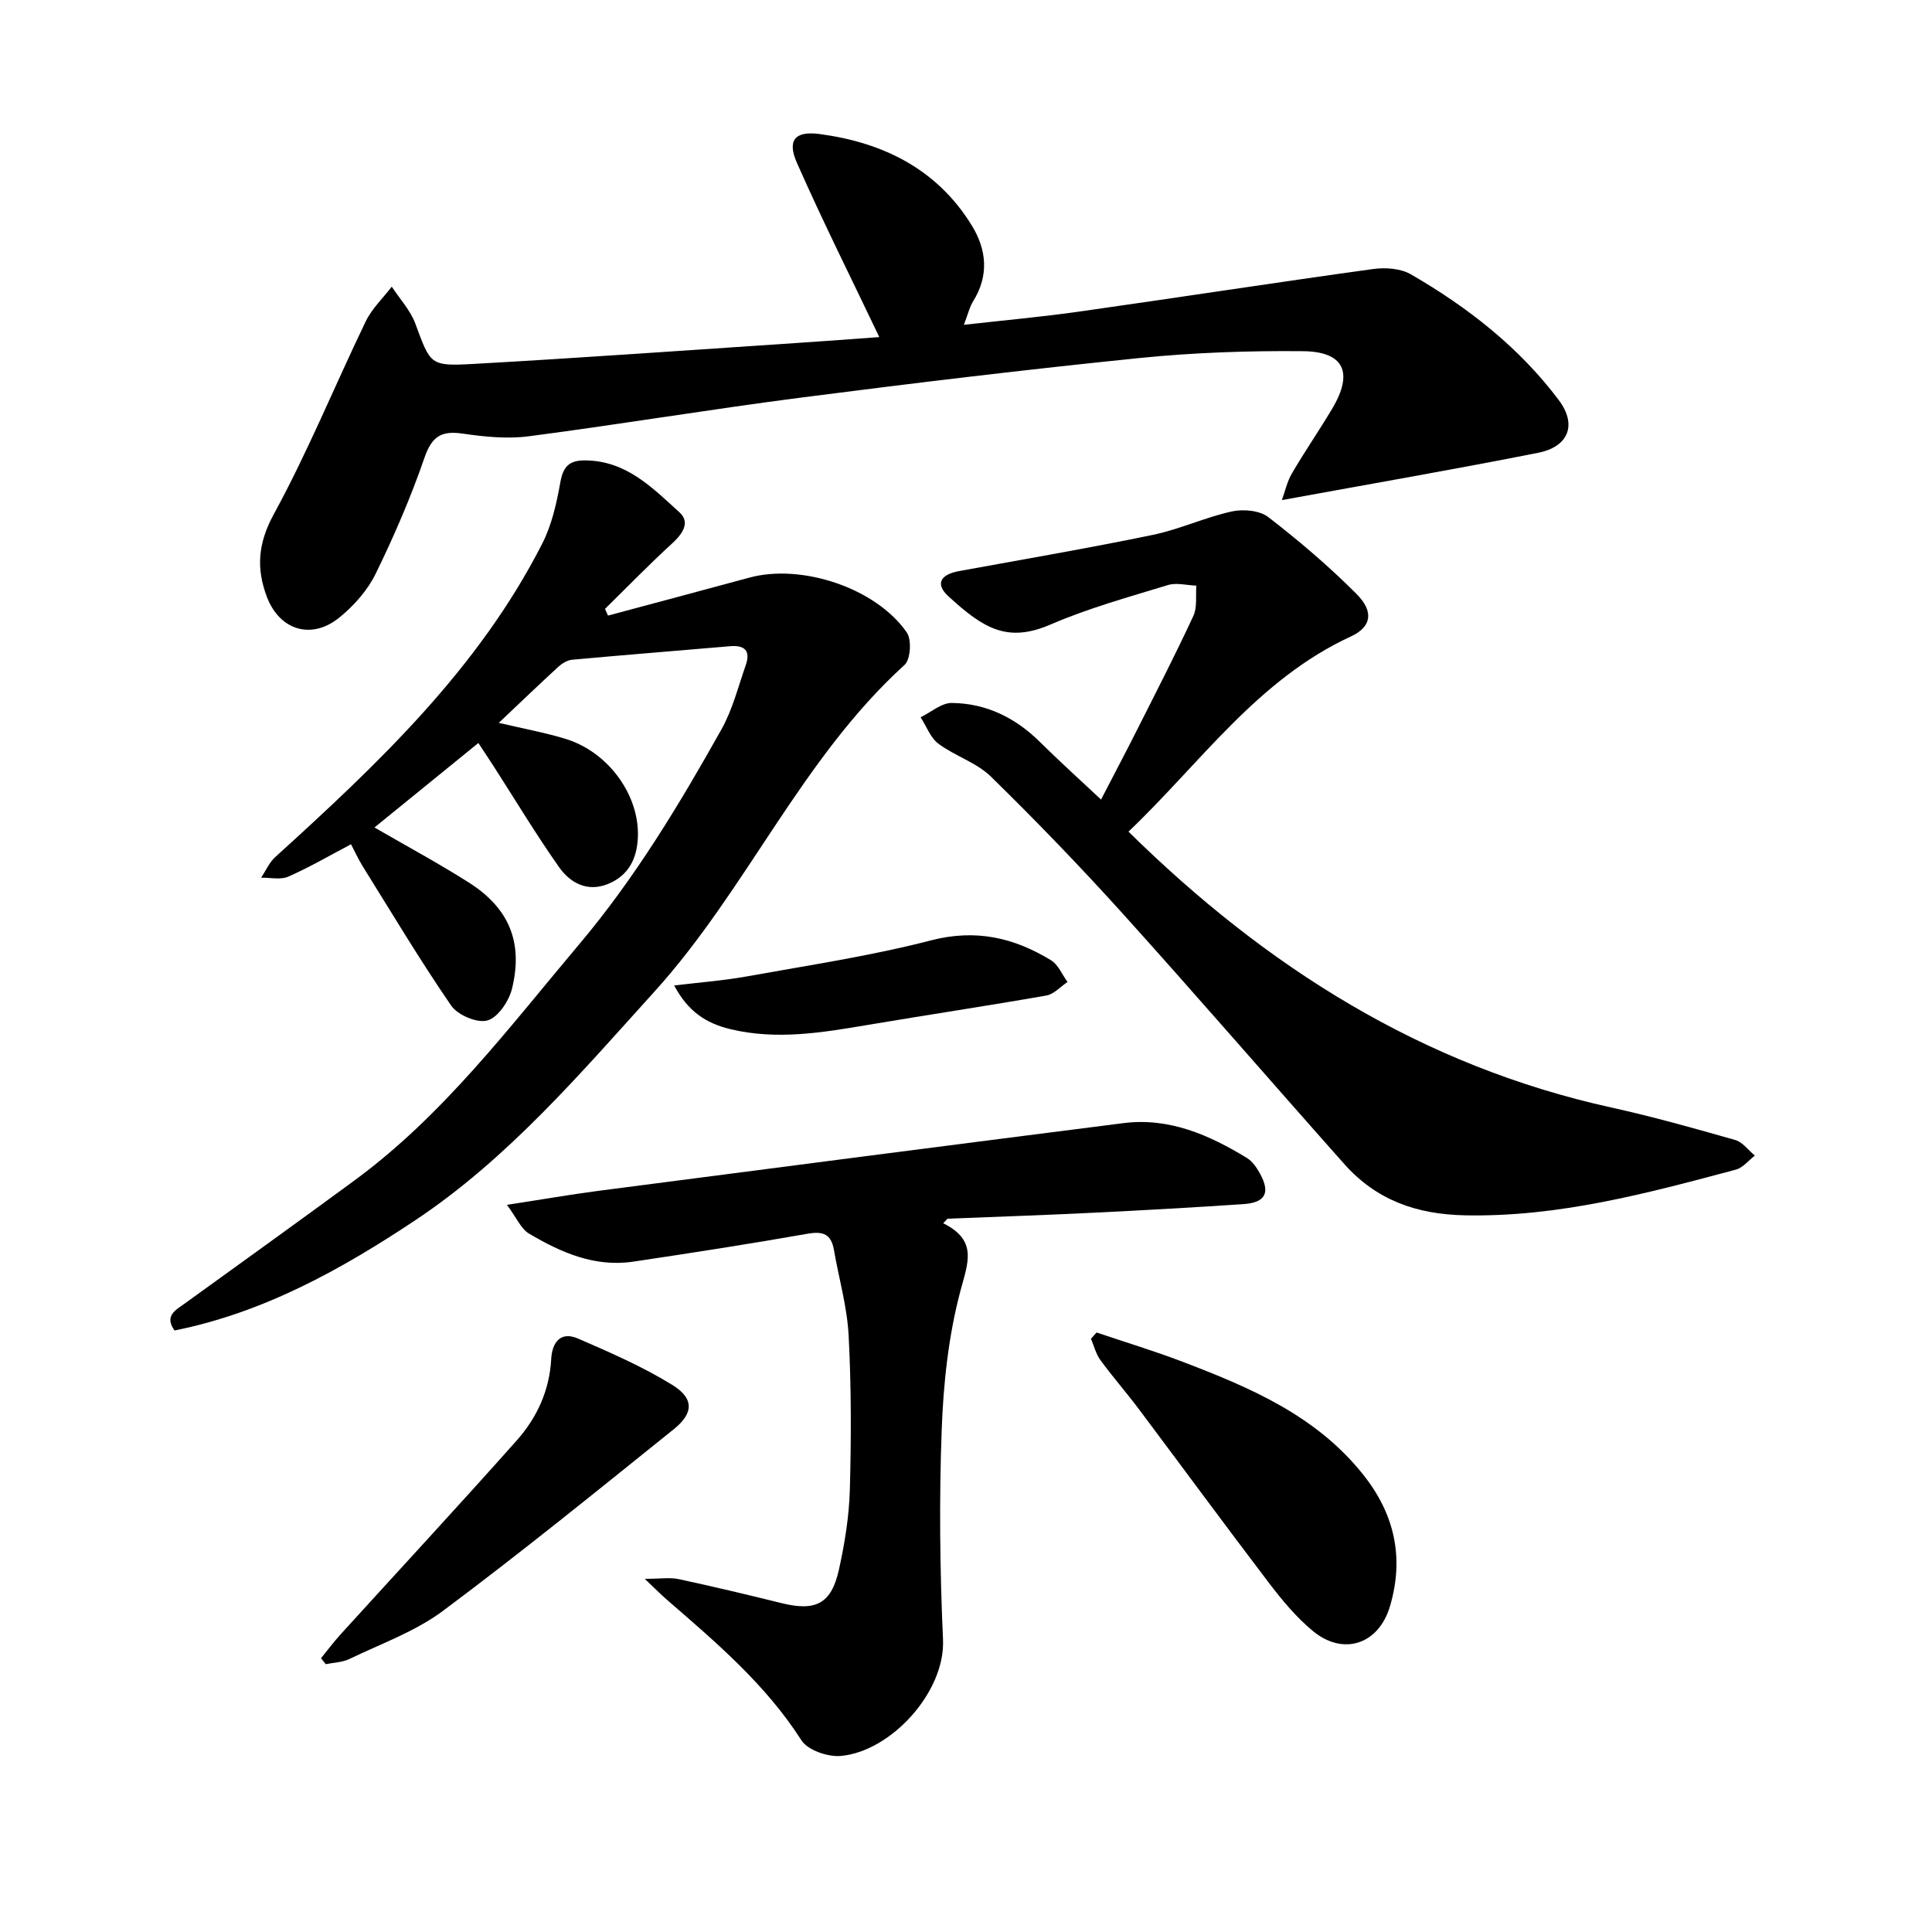
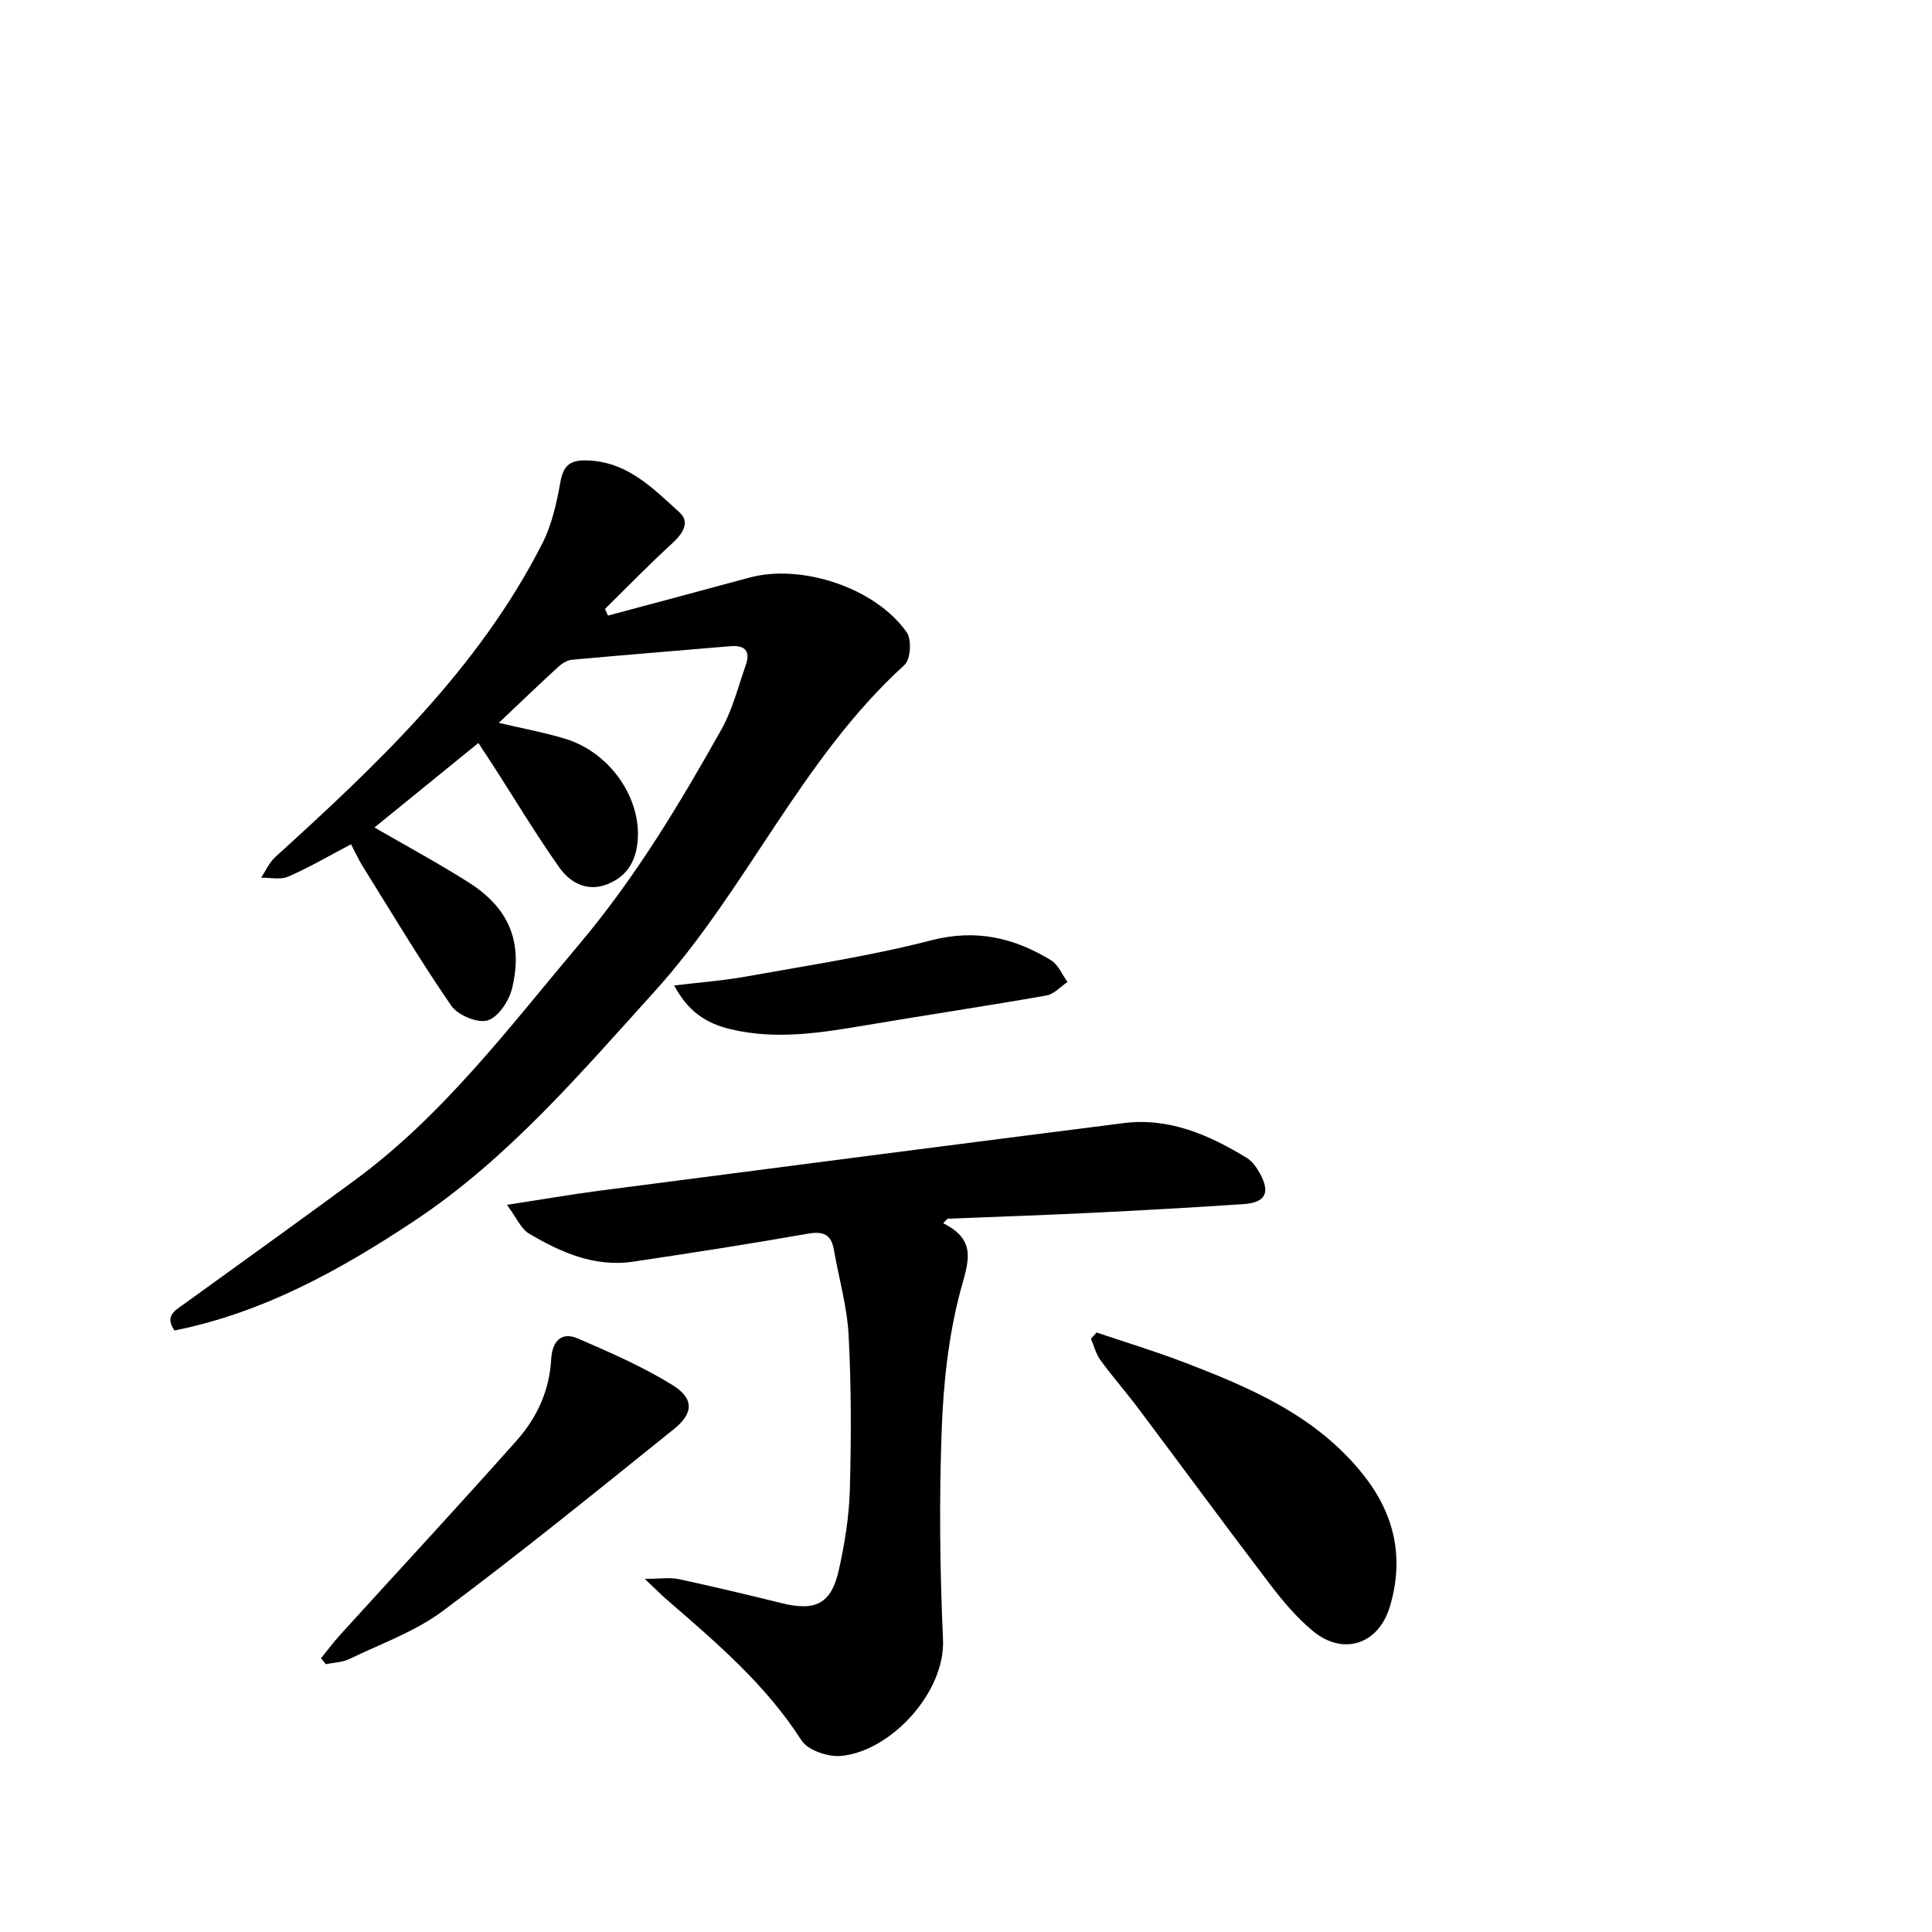
<svg xmlns="http://www.w3.org/2000/svg" enable-background="new 0 0 400 400" viewBox="0 0 400 400">
  <path d="m125.88 127.45c9.76-2.62 19.52-5.21 29.27-7.86 10.81-2.94 26.19 2.13 32.59 11.35 1.04 1.5.79 5.59-.46 6.72-21.37 19.41-32.64 46.5-51.79 67.65-15.4 17.01-30.29 34.52-49.5 47.32-15.31 10.19-31.43 19.15-49.86 22.83-2.16-3.04.22-4.21 2.16-5.61 11.72-8.47 23.46-16.9 35.11-25.46 18.43-13.54 32-31.67 46.56-48.94 11.57-13.73 20.7-28.92 29.41-44.44 2.29-4.09 3.46-8.82 5.03-13.3 1.02-2.91-.15-4.18-3.23-3.92-10.9.94-21.81 1.8-32.71 2.8-.99.09-2.08.75-2.85 1.45-3.97 3.64-7.85 7.37-12.34 11.62 5.01 1.18 9.44 1.99 13.71 3.28 8.92 2.68 15.4 11.61 15.09 20.32-.16 4.52-1.95 8.07-6.28 9.79-4.22 1.68-7.75-.27-10.03-3.5-4.75-6.74-9.01-13.83-13.47-20.77-1.02-1.59-2.07-3.15-3.25-4.95-7.28 5.92-14.39 11.7-21.51 17.49 6.46 3.74 13.1 7.32 19.45 11.34 8.39 5.31 11.38 12.38 9.03 22.02-.63 2.57-2.87 5.94-5.08 6.59-2.09.62-6.16-1.1-7.51-3.06-6.47-9.4-12.32-19.22-18.36-28.91-.9-1.45-1.6-3.02-2.38-4.5-4.56 2.39-8.66 4.8-13 6.7-1.6.7-3.73.18-5.62.22.96-1.43 1.67-3.13 2.91-4.26 21.23-19.28 42.07-38.92 55.32-64.96 1.96-3.86 2.95-8.32 3.72-12.63.6-3.32 1.83-4.59 5.24-4.55 8.48.1 13.88 5.72 19.44 10.77 2.28 2.07.62 4.45-1.54 6.43-4.77 4.36-9.28 9.01-13.89 13.55.21.46.41.92.62 1.38z" />
-   <path d="m182.05 69.79c-5.77-12.1-11.71-23.96-17.06-36.08-2.06-4.68-.41-6.64 4.71-5.96 13.1 1.75 24.25 7.21 31.45 18.85 3.13 5.06 3.66 10.43.32 15.79-.73 1.17-1.04 2.6-1.91 4.86 8.43-.95 16.23-1.65 23.96-2.75 20.26-2.87 40.49-6 60.76-8.8 2.54-.35 5.69-.14 7.83 1.1 11.76 6.8 22.41 15.1 30.62 26.04 3.83 5.1 2.03 9.66-4.29 10.91-17.36 3.44-34.81 6.46-53.04 9.79.65-1.77 1.08-3.83 2.09-5.55 2.64-4.52 5.63-8.85 8.31-13.35 4.46-7.47 2.53-11.85-6.04-11.93-11.26-.11-22.58.28-33.78 1.41-23.37 2.37-46.7 5.18-70 8.18-18.87 2.43-37.65 5.57-56.52 8.03-4.47.58-9.19.1-13.69-.56-4.39-.64-6.35.58-7.87 4.95-2.84 8.23-6.31 16.28-10.14 24.1-1.69 3.44-4.52 6.62-7.53 9.06-5.77 4.66-12.36 2.6-14.98-4.32-2.22-5.88-1.86-11.07 1.44-17.11 7.05-12.91 12.62-26.62 19.02-39.89 1.28-2.65 3.57-4.82 5.4-7.21 1.66 2.54 3.85 4.88 4.88 7.65 3.13 8.44 2.98 8.86 11.96 8.35 22.2-1.24 44.39-2.84 66.58-4.31 6.17-.4 12.33-.88 17.52-1.25z" />
-   <path d="m233.64 172.18c28.52 28.09 60.85 48.5 99.93 57.11 8.65 1.91 17.19 4.31 25.71 6.74 1.53.44 2.7 2.12 4.04 3.22-1.3 1-2.46 2.52-3.93 2.91-18.39 4.91-36.71 9.85-56.08 9.46-10.08-.2-18.38-3.18-24.98-10.61-15.32-17.22-30.39-34.68-45.83-51.8-8.81-9.76-17.96-19.24-27.35-28.43-2.98-2.91-7.44-4.25-10.86-6.8-1.66-1.24-2.48-3.62-3.69-5.48 2.16-1.04 4.33-2.99 6.48-2.96 7.1.08 13.16 3.05 18.24 8.09 3.92 3.89 8.04 7.59 12.64 11.91 2.85-5.51 5.34-10.21 7.73-14.97 3.86-7.66 7.79-15.29 11.39-23.07.83-1.79.44-4.15.61-6.25-1.97-.07-4.11-.66-5.89-.12-8.16 2.5-16.46 4.78-24.27 8.16-9.03 3.91-13.99.74-21.17-5.83-2.76-2.53-1.7-4.51 2.19-5.22 13.39-2.45 26.8-4.74 40.13-7.5 5.55-1.15 10.81-3.63 16.35-4.85 2.37-.52 5.77-.22 7.57 1.18 6.38 4.93 12.57 10.19 18.26 15.91 3.61 3.63 3.13 6.8-1.15 8.78-19.39 8.93-31.19 26.27-46.07 40.42z" />
  <path d="m195.28 253.26c7.23 3.6 5.1 8.21 3.54 14.1-2.45 9.26-3.5 19.05-3.85 28.66-.54 14.46-.38 28.97.27 43.43.49 10.89-10.81 23.19-21.17 24.1-2.67.24-6.83-1.19-8.14-3.23-7.43-11.62-17.72-20.32-27.93-29.18-1.17-1.01-2.25-2.12-4.51-4.26 3.28 0 5.22-.33 7.02.06 7.13 1.53 14.22 3.22 21.3 4.97 7.07 1.75 10.31.15 11.88-6.93 1.2-5.41 2.1-10.98 2.26-16.51.29-10.65.31-21.34-.25-31.97-.31-5.95-2.02-11.82-3.05-17.74-.56-3.18-2.16-3.9-5.38-3.34-12.02 2.12-24.09 3.99-36.16 5.79-7.98 1.19-14.99-1.9-21.6-5.82-1.65-.98-2.54-3.23-4.55-5.94 7.25-1.11 13.12-2.14 19.02-2.91 36.2-4.71 72.41-9.41 108.63-14.01 9.45-1.2 17.72 2.44 25.54 7.21 1.15.7 2.05 2.02 2.72 3.24 2.18 3.97 1.13 6.01-3.42 6.32-10.46.7-20.94 1.29-31.41 1.8-9.96.49-19.92.82-29.88 1.22-.28.32-.58.63-.88.94z" />
  <path d="m227.03 275.88c5.93 2 11.92 3.81 17.76 6.04 13.99 5.34 27.69 11.13 37.44 23.38 6.54 8.22 8.51 17.24 5.55 27.26-2.33 7.88-9.65 10.34-15.97 5.12-3.38-2.8-6.29-6.28-8.97-9.8-9.13-11.99-18.05-24.14-27.1-36.2-2.56-3.41-5.39-6.63-7.9-10.07-.93-1.27-1.33-2.94-1.97-4.43.39-.43.78-.87 1.16-1.3z" />
  <path d="m66.46 343.32c1.35-1.66 2.64-3.38 4.07-4.96 12.16-13.38 24.46-26.64 36.48-40.16 4.16-4.69 6.76-10.32 7.11-16.81.18-3.41 1.9-5.83 5.52-4.27 6.66 2.88 13.38 5.81 19.53 9.6 4.56 2.81 4.46 5.87.32 9.19-15.8 12.7-31.54 25.49-47.79 37.61-5.74 4.28-12.81 6.79-19.35 9.95-1.46.71-3.26.74-4.9 1.08-.33-.4-.66-.81-.99-1.23z" />
  <path d="m139.58 204.03c5.22-.63 10.19-1 15.07-1.88 12.74-2.3 25.6-4.22 38.12-7.46 9.27-2.4 17.17-.56 24.83 4.12 1.5.91 2.3 2.97 3.42 4.5-1.45.96-2.8 2.52-4.37 2.8-12.31 2.16-24.67 4.01-37 6.09-9.4 1.59-18.77 3.16-28.29.91-5.36-1.26-8.99-3.84-11.78-9.08z" />
</svg>